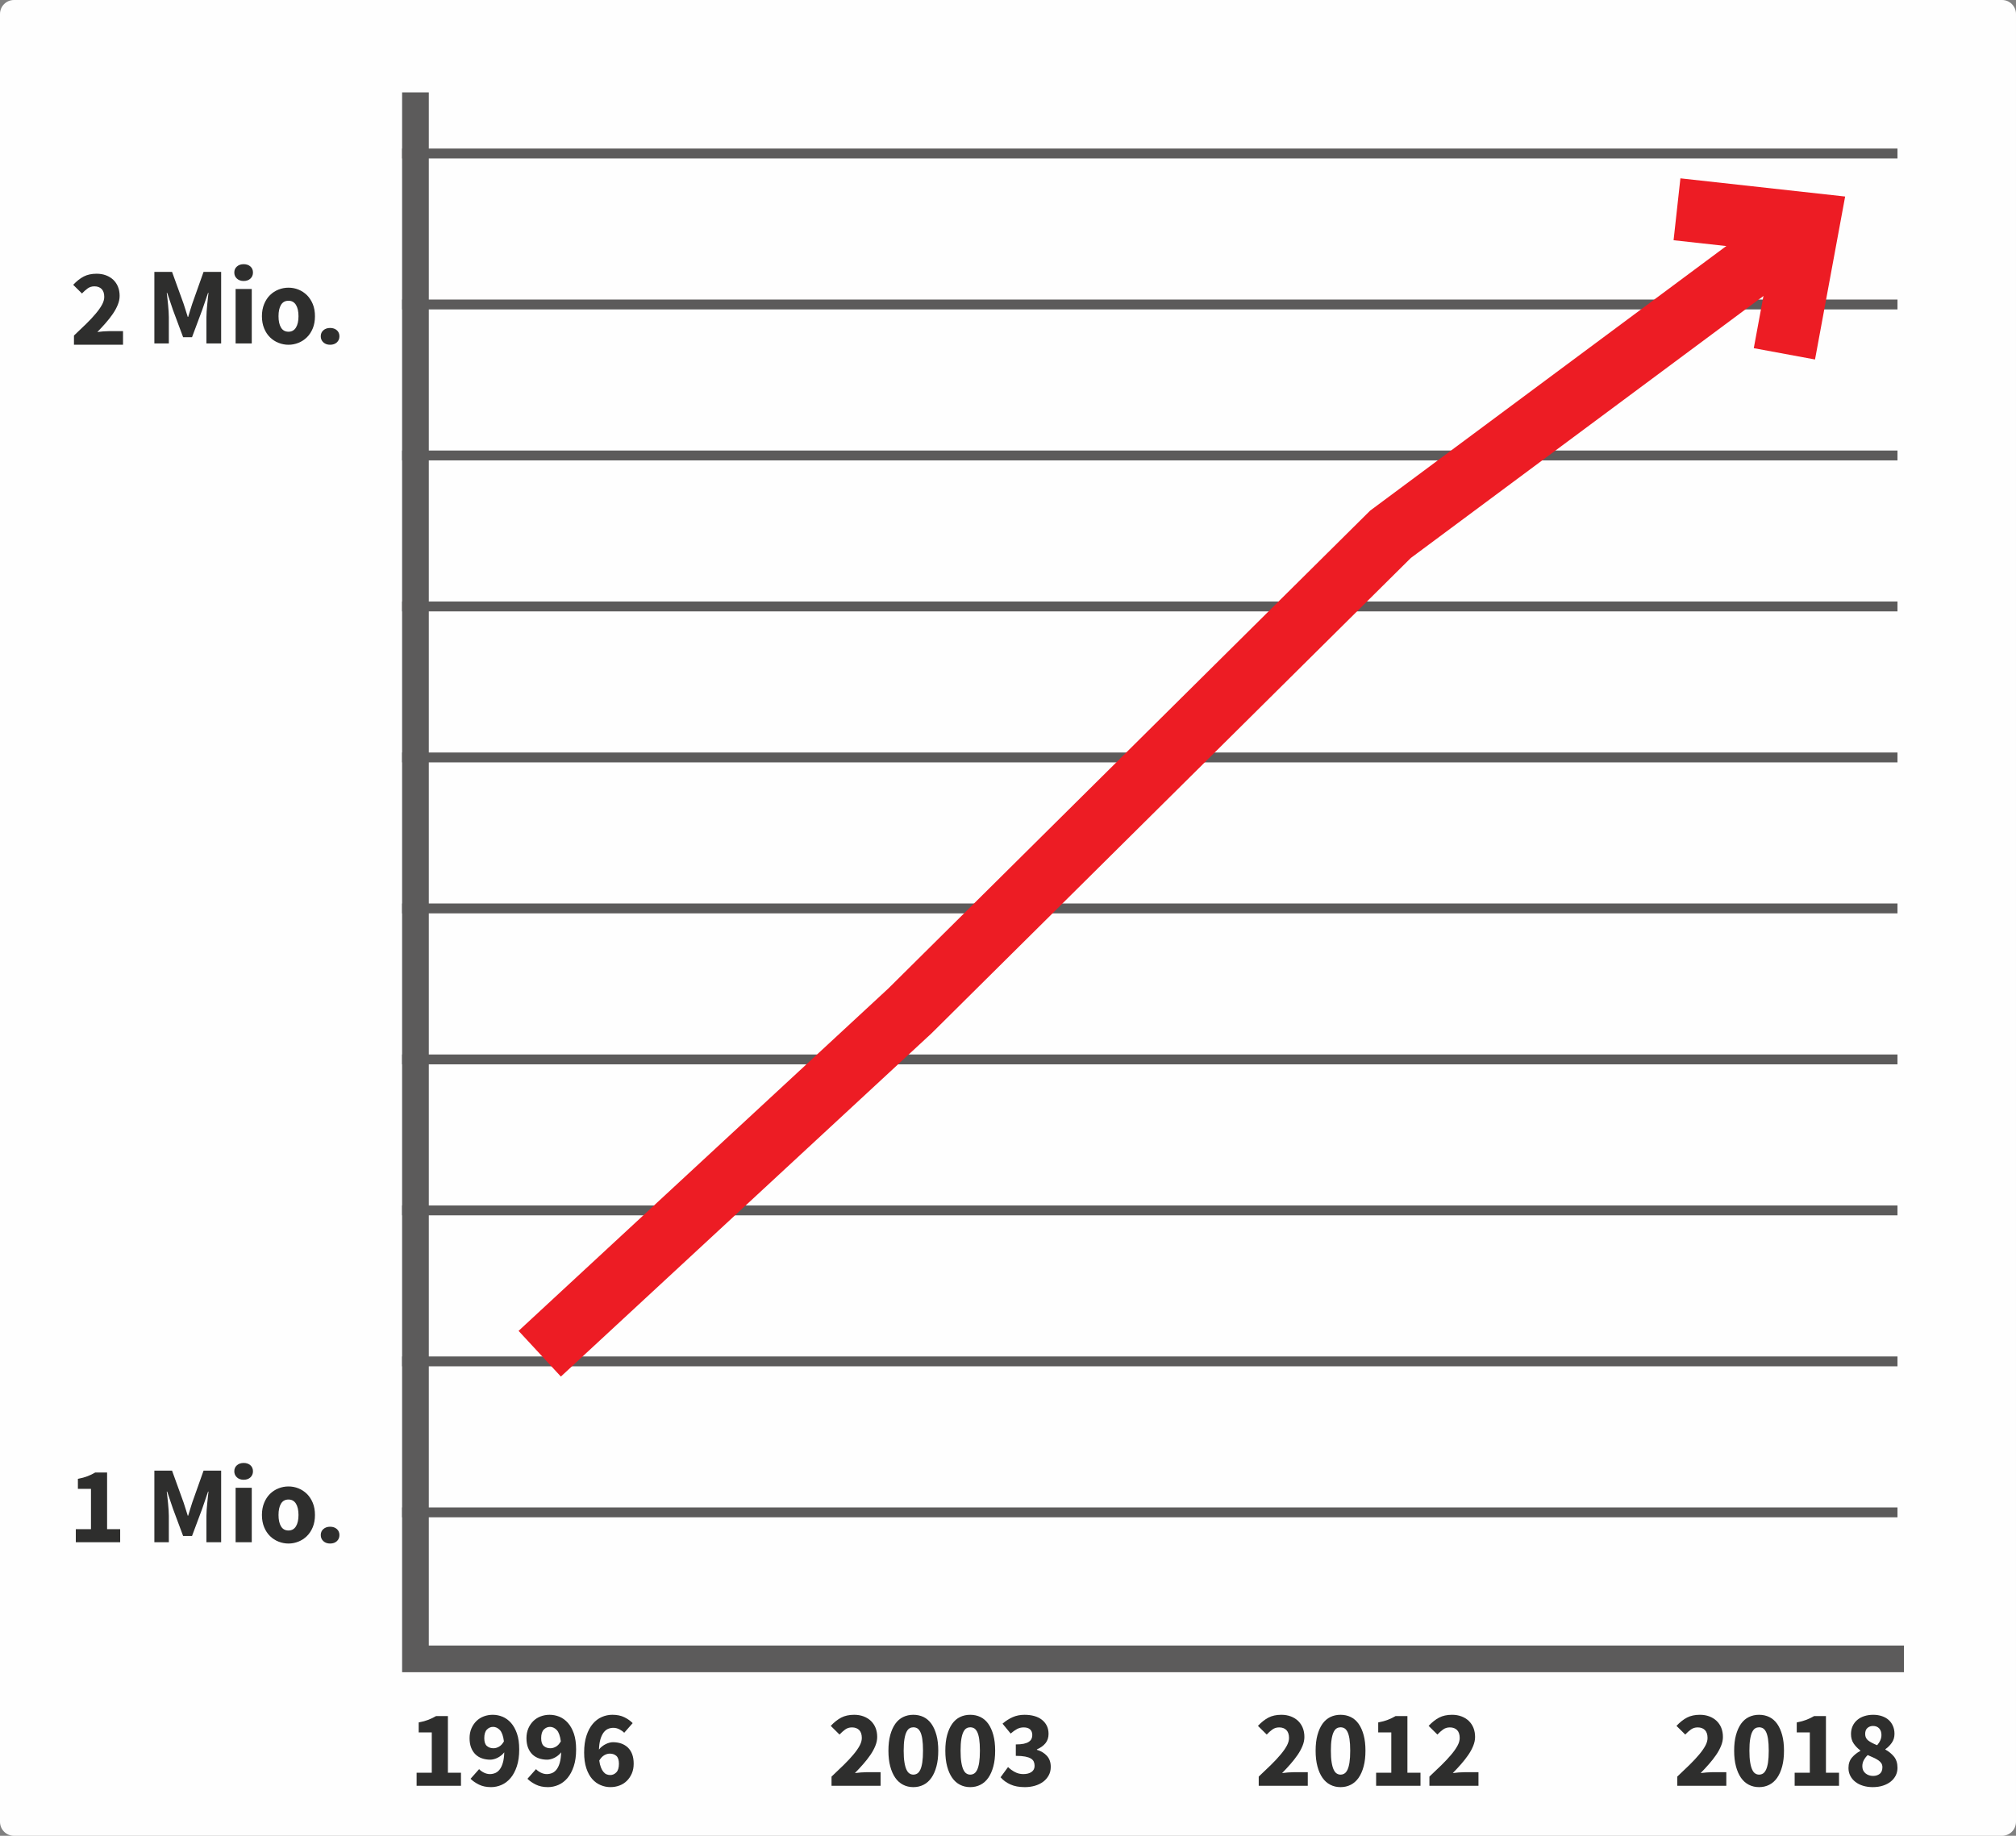
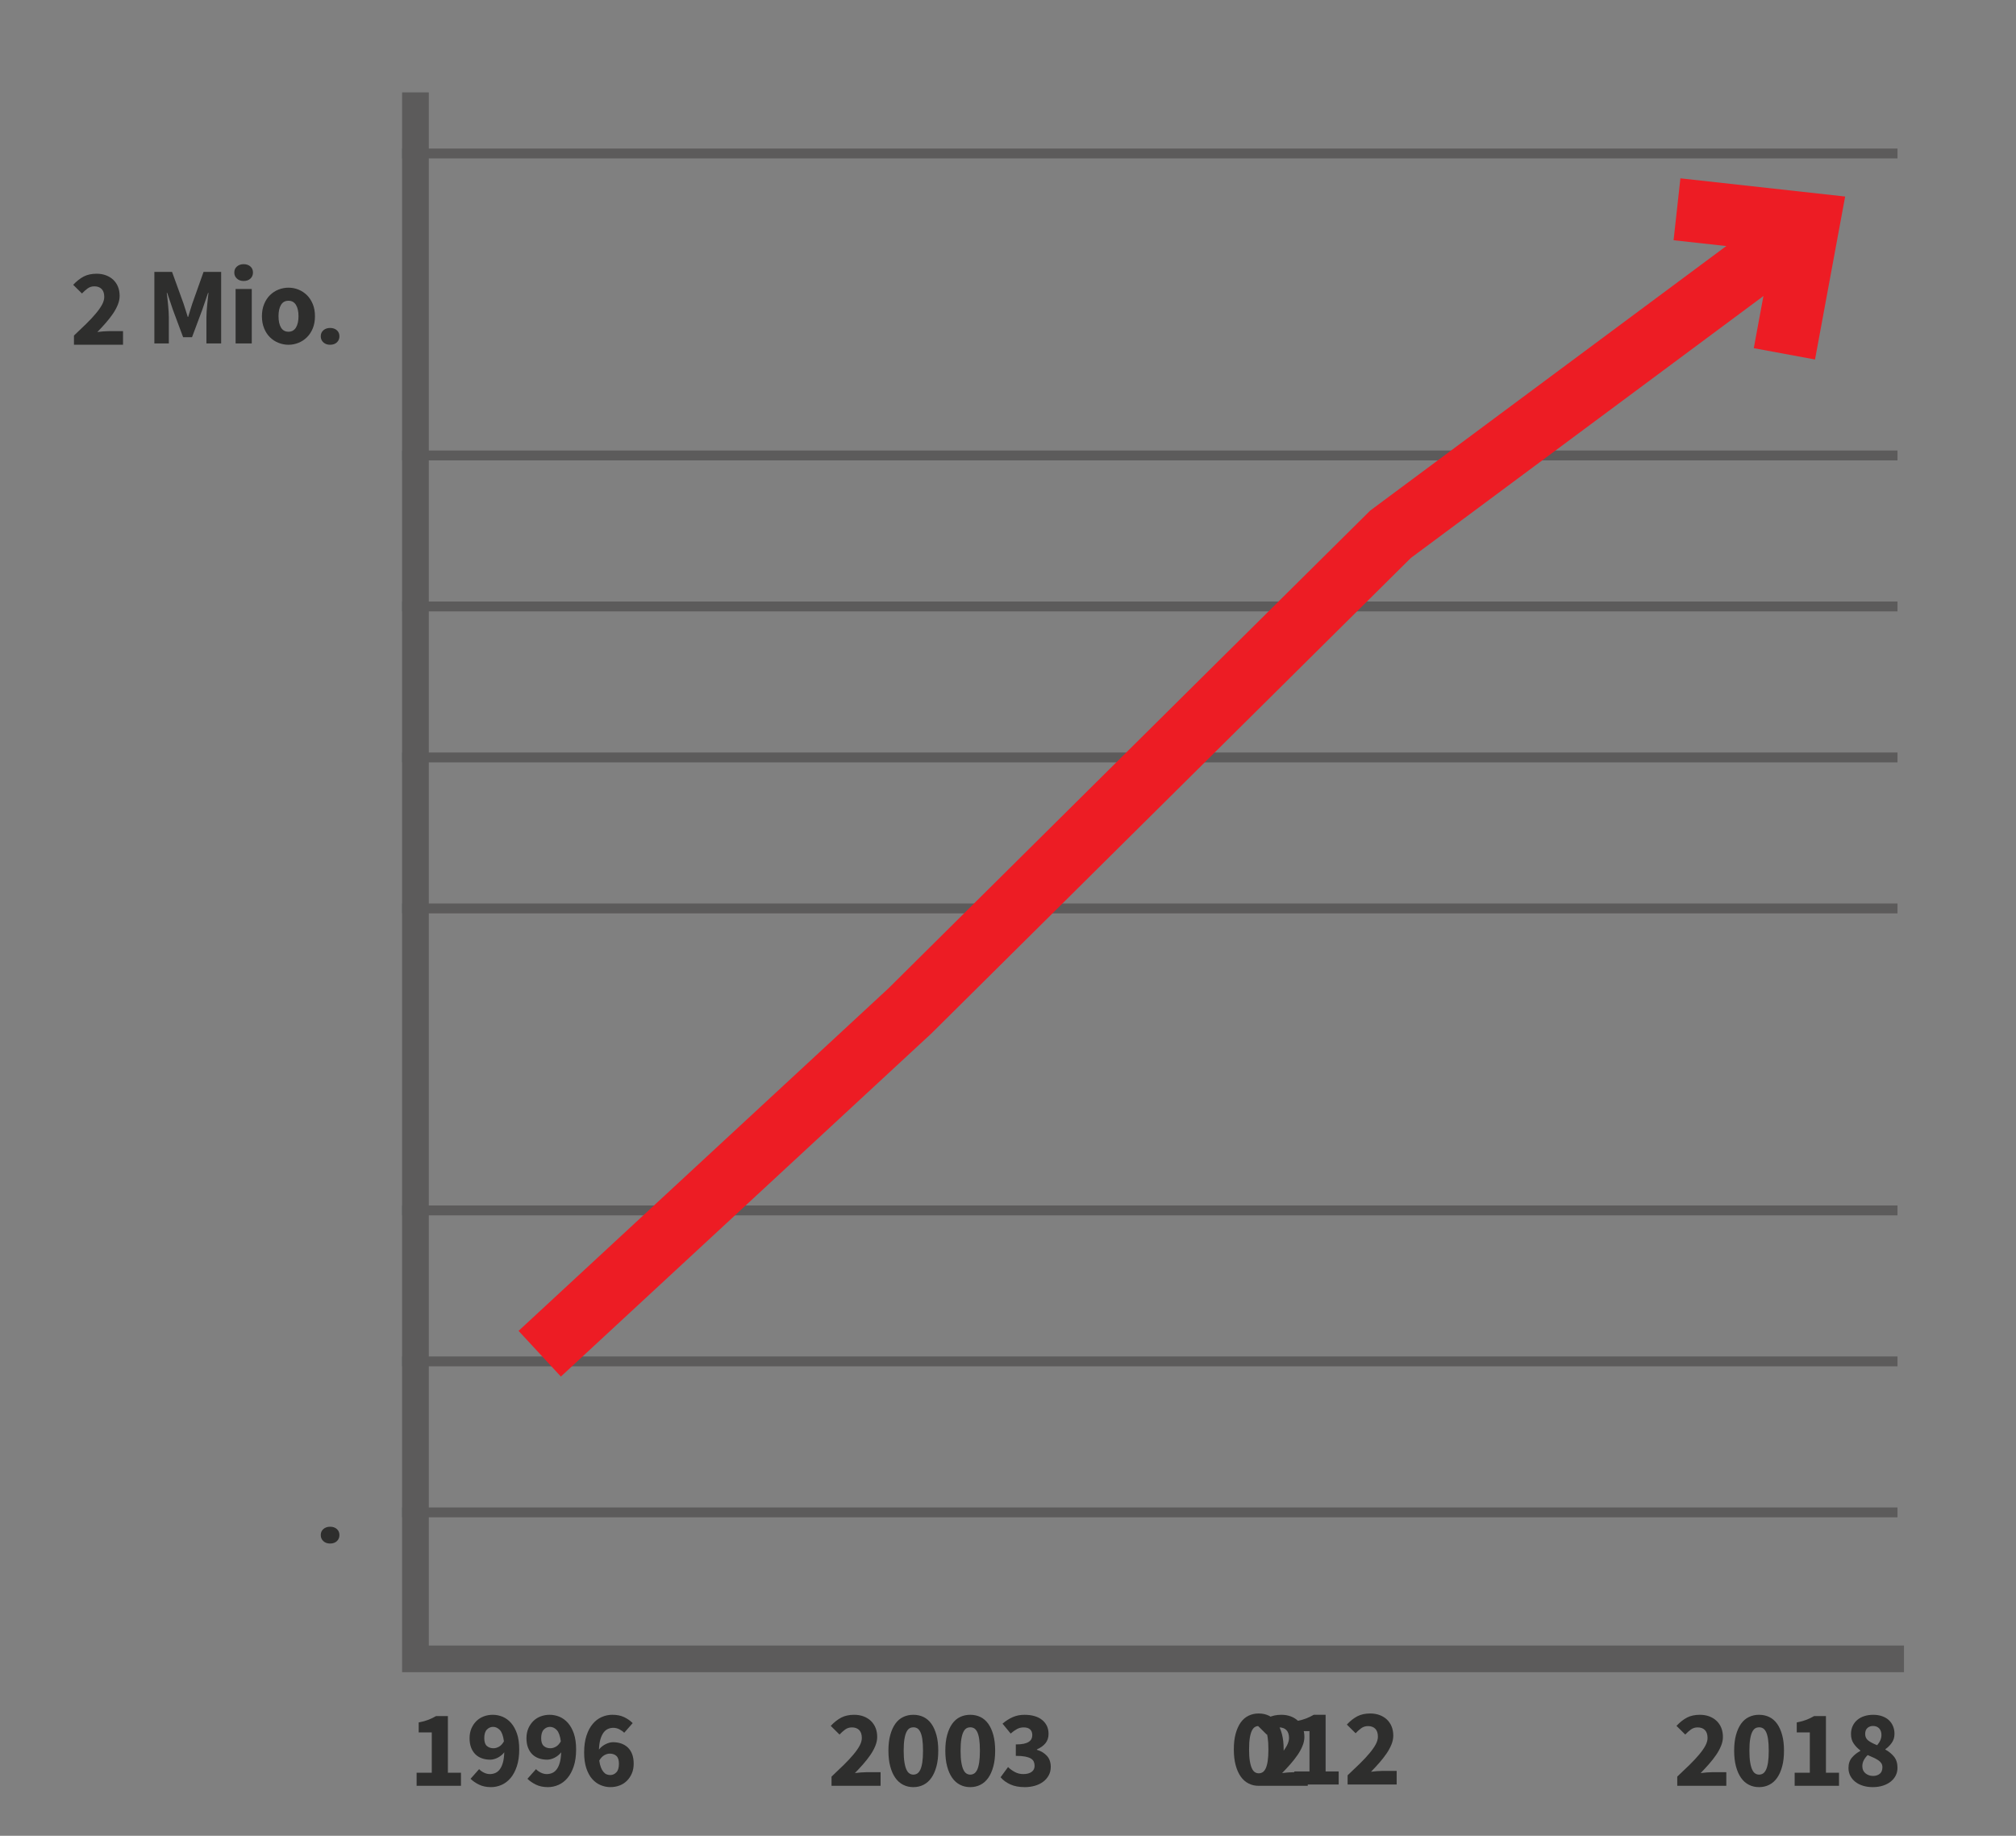
<svg xmlns="http://www.w3.org/2000/svg" xml:space="preserve" width="69.765mm" height="63.535mm" version="1.1" style="shape-rendering:geometricPrecision; text-rendering:geometricPrecision; image-rendering:optimizeQuality; fill-rule:evenodd; clip-rule:evenodd" viewBox="0 0 333212 303457">
  <rect x="0" y="0" width="333212" height="303457" fill="#808080" stroke="none" />
  <defs>
    <style type="text/css">
   
    .str1 {stroke:#5C5B5B;stroke-width:4411;stroke-miterlimit:4}
    .str2 {stroke:#ED1C24;stroke-width:10293;stroke-miterlimit:4}
    .str0 {stroke:#5C5B5B;stroke-width:1631;stroke-miterlimit:4}
    .fil1 {fill:none;fill-rule:nonzero}
    .fil0 {fill:#FEFEFE;fill-rule:nonzero}
    .fil2 {fill:#2E2E2D;fill-rule:nonzero}
   
  </style>
  </defs>
  <g id="Ebene_x0020_1">
-     <path class="fil0" d="M2312 0c-1277,0 -2312,1036 -2312,2312l0 298834c0,1277 1035,2312 2312,2312l328588 0c1277,0 2312,-1035 2312,-2312l0 -298834c0,-1276 -1035,-2312 -2312,-2312l-328588 0z" />
    <line class="fil1 str0" x1="66462" y1="25372" x2="313623" y2="25372" />
-     <line class="fil1 str0" x1="66462" y1="50330" x2="313623" y2="50330" />
    <line class="fil1 str0" x1="66462" y1="75288" x2="313623" y2="75288" />
    <line class="fil1 str0" x1="66462" y1="100246" x2="313623" y2="100246" />
    <line class="fil1 str0" x1="66462" y1="125204" x2="313623" y2="125204" />
    <line class="fil1 str0" x1="66462" y1="150162" x2="313623" y2="150162" />
-     <line class="fil1 str0" x1="66462" y1="175121" x2="313623" y2="175121" />
    <line class="fil1 str0" x1="66462" y1="200079" x2="313623" y2="200079" />
    <line class="fil1 str0" x1="66462" y1="225037" x2="313623" y2="225037" />
    <line class="fil1 str0" x1="66462" y1="249995" x2="313623" y2="249995" />
    <polyline class="fil1 str1" points="68668,15270 68668,274210 314695,274210 " />
    <path class="fil2" d="M68859 295196l0 -2161 2506 0 0 -6663 -2161 0 0 -1652c628,-118 1157,-267 1595,-438 438,-170 859,-371 1271,-612l1960 0 0 9364 2161 0 0 2161 -7332 0zm12708 -6211c304,0 607,-87 916,-262 309,-175 576,-468 808,-880 -118,-906 -345,-1533 -679,-1878 -334,-345 -705,-514 -1117,-514 -386,0 -726,149 -1014,442 -293,293 -438,772 -438,1425 0,618 144,1050 438,1297 288,247 648,370 1086,370zm-417 6426c-761,0 -1425,-139 -1986,-416 -561,-278 -1024,-597 -1389,-962l1415 -1595c191,216 453,406 782,571 324,164 659,247 998,247 324,0 628,-62 906,-185 278,-118 525,-324 736,-607 211,-283 381,-653 509,-1106 129,-453 201,-1019 226,-1698 -149,190 -319,365 -509,514 -191,154 -391,283 -597,386 -206,103 -412,180 -618,232 -205,56 -401,82 -581,82 -499,0 -952,-72 -1368,-216 -417,-144 -777,-360 -1081,-653 -303,-293 -545,-663 -720,-1111 -175,-448 -262,-972 -262,-1574 0,-592 103,-1132 309,-1611 206,-479 484,-885 828,-1225 345,-334 747,-592 1215,-767 468,-175 957,-262 1477,-262 561,0 1101,108 1631,324 524,222 988,561 1394,1019 406,458 731,1050 983,1765 247,721 370,1590 370,2609 0,1076 -128,2007 -391,2794 -262,787 -607,1430 -1034,1940 -432,510 -931,890 -1492,1137 -561,247 -1147,370 -1750,370zm9821 -6426c304,0 607,-87 916,-262 309,-175 576,-468 808,-880 -118,-906 -345,-1533 -679,-1878 -334,-345 -705,-514 -1117,-514 -386,0 -726,149 -1014,442 -293,293 -438,772 -438,1425 0,618 144,1050 438,1297 288,247 648,370 1086,370zm-417 6426c-761,0 -1425,-139 -1986,-416 -561,-278 -1024,-597 -1389,-962l1415 -1595c191,216 453,406 782,571 324,164 659,247 998,247 324,0 628,-62 906,-185 278,-118 525,-324 736,-607 211,-283 381,-653 509,-1106 129,-453 201,-1019 226,-1698 -149,190 -319,365 -509,514 -191,154 -391,283 -597,386 -206,103 -412,180 -618,232 -205,56 -401,82 -581,82 -499,0 -952,-72 -1368,-216 -417,-144 -777,-360 -1081,-653 -303,-293 -545,-663 -720,-1111 -175,-448 -262,-972 -262,-1574 0,-592 103,-1132 309,-1611 206,-479 484,-885 828,-1225 345,-334 747,-592 1215,-767 468,-175 957,-262 1477,-262 561,0 1101,108 1631,324 524,222 988,561 1394,1019 406,458 731,1050 983,1765 247,721 370,1590 370,2609 0,1076 -128,2007 -391,2794 -262,787 -607,1430 -1034,1940 -432,510 -931,890 -1492,1137 -561,247 -1147,370 -1750,370zm10346 0c-556,0 -1096,-108 -1621,-329 -530,-216 -993,-555 -1399,-1014 -406,-458 -726,-1050 -967,-1770 -242,-720 -365,-1590 -365,-2604 0,-1076 128,-2012 391,-2799 257,-788 602,-1430 1034,-1940 427,-509 926,-885 1487,-1132 561,-247 1148,-370 1750,-370 767,0 1425,134 1981,406 555,273 1014,597 1379,972l-1399 1595c-206,-216 -474,-406 -798,-571 -324,-165 -659,-247 -998,-247 -314,0 -612,62 -890,181 -278,123 -520,329 -731,612 -211,283 -386,659 -520,1117 -134,458 -211,1024 -236,1688 144,-196 314,-371 509,-520 191,-149 391,-278 597,-381 206,-103 412,-180 618,-236 206,-57 401,-83 581,-83 499,0 957,72 1374,216 417,149 777,365 1086,653 309,293 551,664 721,1111 170,448 252,978 252,1579 0,602 -103,1142 -309,1611 -206,473 -479,880 -823,1219 -344,340 -751,597 -1219,772 -468,175 -962,262 -1482,262zm-52 -1996c396,0 741,-149 1024,-448 283,-293 427,-767 427,-1420 0,-618 -144,-1049 -427,-1302 -283,-247 -643,-371 -1080,-371 -304,0 -608,87 -916,262 -309,180 -587,474 -828,885 62,458 154,839 277,1142 118,303 257,545 417,731 154,190 324,324 514,401 191,77 386,118 592,118z" />
-     <path class="fil2" d="M12530 254930l0 -2161 2506 0 0 -6663 -2161 0 0 -1652c628,-118 1157,-267 1595,-438 438,-170 859,-371 1271,-612l1960 0 0 9364 2161 0 0 2161 -7332 0zm12984 0l0 -11834 2923 0 1904 5263c118,350 237,710 345,1076 108,370 226,736 345,1101l72 0c118,-365 232,-731 335,-1101 103,-365 216,-726 340,-1076l1867 -5263 2907 0 0 11834 -2434 0 0 -4337c0,-293 11,-612 36,-962 25,-350 56,-705 92,-1065 36,-355 72,-710 108,-1055 36,-345 72,-659 108,-947l-72 0 -962 2809 -1688 4523 -1472 0 -1687 -4523 -947 -2809 -72 0c36,288 77,602 113,947 36,345 72,700 108,1055 36,360 62,715 87,1065 26,350 36,669 36,962l0 4337 -2392 0zm13428 0l0 -9004 2670 0 0 9004 -2670 0zm1327 -10327c-448,0 -818,-128 -1106,-391 -293,-262 -438,-597 -438,-1008 0,-412 144,-746 438,-998 288,-252 659,-381 1106,-381 458,0 833,128 1117,381 283,252 427,587 427,998 0,412 -144,746 -427,1008 -283,263 -659,391 -1117,391zm7416 10543c-571,0 -1121,-108 -1652,-319 -535,-211 -1003,-515 -1410,-916 -406,-396 -726,-890 -967,-1477 -242,-587 -365,-1255 -365,-2006 0,-751 124,-1420 365,-2006 242,-587 561,-1081 967,-1482 406,-396 875,-705 1410,-916 530,-211 1080,-314 1652,-314 571,0 1117,103 1642,314 524,211 993,520 1399,916 406,401 730,895 972,1482 242,587 360,1255 360,2006 0,751 -118,1420 -360,2006 -242,587 -566,1081 -972,1477 -406,401 -875,705 -1399,916 -525,211 -1070,319 -1642,319zm0 -2156c540,0 952,-232 1235,-695 278,-458 417,-1080 417,-1867 0,-787 -139,-1410 -417,-1868 -283,-458 -694,-689 -1235,-689 -561,0 -972,232 -1245,689 -273,458 -406,1081 -406,1868 0,787 134,1410 406,1867 273,463 684,695 1245,695z" />
    <path class="fil2" d="M12225 56989l0 -1523c736,-689 1410,-1333 2022,-1934 612,-602 1137,-1163 1579,-1693 443,-525 787,-1014 1034,-1467 247,-453 371,-885 371,-1296 0,-571 -144,-1003 -432,-1302 -293,-293 -689,-442 -1199,-442 -427,0 -802,118 -1127,355 -324,237 -633,514 -926,828l-1451 -1435c571,-607 1152,-1065 1744,-1374 592,-303 1297,-458 2120,-458 571,0 1086,87 1554,262 468,175 869,422 1209,741 334,324 597,705 777,1152 180,448 273,952 273,1508 0,483 -103,978 -309,1477 -205,504 -478,1008 -823,1507 -345,504 -741,1008 -1178,1507 -443,504 -900,998 -1374,1482 293,-36 617,-72 972,-103 355,-26 674,-42 952,-42l2320 0 0 2249 -8109 0z" />
    <path class="fil2" d="M137438 295196l0 -1523c736,-689 1410,-1333 2022,-1934 612,-602 1137,-1163 1579,-1693 443,-525 787,-1014 1034,-1467 247,-453 371,-885 371,-1296 0,-571 -144,-1003 -432,-1302 -293,-293 -689,-442 -1199,-442 -427,0 -802,118 -1127,355 -324,237 -633,514 -926,828l-1451 -1435c571,-607 1152,-1065 1744,-1374 592,-303 1297,-458 2120,-458 571,0 1086,87 1554,262 468,175 869,422 1209,741 334,324 597,705 777,1152 180,448 273,952 273,1508 0,483 -103,978 -309,1477 -205,504 -478,1008 -823,1507 -345,504 -741,1008 -1178,1507 -443,504 -900,998 -1374,1482 293,-36 617,-72 972,-103 355,-26 674,-42 952,-42l2320 0 0 2249 -8109 0zm13520 216c-617,0 -1178,-128 -1687,-391 -510,-257 -941,-643 -1297,-1152 -355,-510 -633,-1137 -833,-1889 -201,-746 -299,-1611 -299,-2593 0,-983 98,-1842 299,-2578 201,-736 479,-1358 833,-1862 355,-499 787,-875 1297,-1122 509,-247 1070,-370 1687,-370 618,0 1184,123 1693,370 509,247 941,623 1296,1122 355,504 633,1127 833,1862 201,736 299,1595 299,2578 0,982 -97,1847 -299,2593 -201,751 -478,1379 -833,1889 -355,509 -787,895 -1296,1152 -510,262 -1076,391 -1693,391zm0 -2068c232,0 443,-57 638,-175 191,-113 360,-319 510,-623 144,-304 257,-710 334,-1219 77,-510 118,-1152 118,-1940 0,-788 -41,-1430 -118,-1935 -77,-499 -191,-895 -334,-1178 -149,-283 -319,-483 -510,-592 -195,-108 -406,-160 -638,-160 -216,0 -422,52 -612,160 -195,108 -365,309 -509,592 -149,283 -262,679 -345,1178 -87,504 -128,1147 -128,1935 0,787 41,1430 128,1940 83,509 196,916 345,1219 144,304 314,510 509,623 191,118 396,175 612,175zm9404 2068c-617,0 -1178,-128 -1687,-391 -510,-257 -941,-643 -1297,-1152 -355,-510 -633,-1137 -833,-1889 -201,-746 -299,-1611 -299,-2593 0,-983 98,-1842 299,-2578 201,-736 479,-1358 833,-1862 355,-499 787,-875 1297,-1122 509,-247 1070,-370 1687,-370 618,0 1184,123 1693,370 509,247 941,623 1296,1122 355,504 633,1127 833,1862 201,736 299,1595 299,2578 0,982 -97,1847 -299,2593 -201,751 -478,1379 -833,1889 -355,509 -787,895 -1296,1152 -510,262 -1076,391 -1693,391zm0 -2068c232,0 443,-57 638,-175 191,-113 360,-319 510,-623 144,-304 257,-710 334,-1219 77,-510 118,-1152 118,-1940 0,-788 -41,-1430 -118,-1935 -77,-499 -191,-895 -334,-1178 -149,-283 -319,-483 -510,-592 -195,-108 -406,-160 -638,-160 -216,0 -422,52 -612,160 -195,108 -365,309 -509,592 -149,283 -262,679 -345,1178 -87,504 -128,1147 -128,1935 0,787 41,1430 128,1940 83,509 196,916 345,1219 144,304 314,510 509,623 191,118 396,175 612,175zm9024 2068c-941,0 -1739,-149 -2392,-448 -653,-293 -1194,-689 -1616,-1183l1235 -1688c350,340 736,618 1152,833 416,221 869,330 1368,330 571,0 1024,-118 1364,-355 334,-236 504,-571 504,-1008 0,-252 -46,-484 -134,-690 -93,-206 -252,-381 -484,-520 -232,-139 -545,-247 -941,-324 -402,-77 -916,-118 -1544,-118l0 -1889c520,0 957,-36 1302,-108 345,-72 623,-180 834,-319 211,-139 360,-299 453,-489 87,-191 134,-396 134,-628 0,-396 -118,-710 -360,-936 -242,-221 -597,-334 -1055,-334 -412,0 -782,93 -1117,273 -334,180 -679,432 -1044,746l-1343 -1636c530,-458 1091,-818 1683,-1080 587,-257 1235,-386 1950,-386 592,0 1137,67 1626,206 489,139 906,344 1250,617 345,273 612,602 808,988 190,386 288,833 288,1343 0,608 -165,1117 -499,1534 -334,416 -808,761 -1425,1029l0 72c664,191 1214,520 1646,988 427,469 643,1076 643,1827 0,530 -113,1003 -345,1420 -232,417 -540,772 -926,1055 -386,283 -839,504 -1358,653 -520,149 -1075,226 -1657,226z" />
-     <path class="fil2" d="M208047 295196l0 -1523c736,-689 1410,-1333 2022,-1934 612,-602 1137,-1163 1579,-1693 443,-525 787,-1014 1034,-1467 247,-453 371,-885 371,-1296 0,-571 -144,-1003 -432,-1302 -293,-293 -689,-442 -1199,-442 -427,0 -802,118 -1127,355 -324,237 -633,514 -926,828l-1451 -1435c571,-607 1152,-1065 1744,-1374 592,-303 1297,-458 2120,-458 571,0 1086,87 1554,262 468,175 869,422 1209,741 334,324 597,705 777,1152 180,448 273,952 273,1508 0,483 -103,978 -309,1477 -205,504 -478,1008 -823,1507 -345,504 -741,1008 -1178,1507 -443,504 -900,998 -1374,1482 293,-36 617,-72 972,-103 355,-26 674,-42 952,-42l2320 0 0 2249 -8109 0zm13520 216c-617,0 -1178,-128 -1687,-391 -510,-257 -941,-643 -1297,-1152 -355,-510 -633,-1137 -833,-1889 -201,-746 -299,-1611 -299,-2593 0,-983 98,-1842 299,-2578 201,-736 479,-1358 833,-1862 355,-499 787,-875 1297,-1122 509,-247 1070,-370 1687,-370 618,0 1184,123 1693,370 509,247 941,623 1296,1122 355,504 633,1127 833,1862 201,736 299,1595 299,2578 0,982 -97,1847 -299,2593 -201,751 -478,1379 -833,1889 -355,509 -787,895 -1296,1152 -510,262 -1076,391 -1693,391zm0 -2068c232,0 443,-57 638,-175 191,-113 360,-319 510,-623 144,-304 257,-710 334,-1219 77,-510 118,-1152 118,-1940 0,-788 -41,-1430 -118,-1935 -77,-499 -191,-895 -334,-1178 -149,-283 -319,-483 -510,-592 -195,-108 -406,-160 -638,-160 -216,0 -422,52 -612,160 -195,108 -365,309 -509,592 -149,283 -262,679 -345,1178 -87,504 -128,1147 -128,1935 0,787 41,1430 128,1940 83,509 196,916 345,1219 144,304 314,510 509,623 191,118 396,175 612,175zm5885 1852l0 -2161 2506 0 0 -6663 -2161 0 0 -1652c628,-118 1157,-267 1595,-438 438,-170 859,-371 1271,-612l1960 0 0 9364 2161 0 0 2161 -7332 0zm8807 0l0 -1523c736,-689 1410,-1333 2022,-1934 612,-602 1137,-1163 1579,-1693 443,-525 787,-1014 1034,-1467 247,-453 371,-885 371,-1296 0,-571 -144,-1003 -432,-1302 -293,-293 -689,-442 -1199,-442 -427,0 -802,118 -1127,355 -324,237 -633,514 -926,828l-1451 -1435c571,-607 1152,-1065 1744,-1374 592,-303 1297,-458 2120,-458 571,0 1086,87 1554,262 468,175 869,422 1209,741 334,324 597,705 777,1152 180,448 273,952 273,1508 0,483 -103,978 -309,1477 -205,504 -478,1008 -823,1507 -345,504 -741,1008 -1178,1507 -443,504 -900,998 -1374,1482 293,-36 617,-72 972,-103 355,-26 674,-42 952,-42l2320 0 0 2249 -8109 0z" />
+     <path class="fil2" d="M208047 295196l0 -1523c736,-689 1410,-1333 2022,-1934 612,-602 1137,-1163 1579,-1693 443,-525 787,-1014 1034,-1467 247,-453 371,-885 371,-1296 0,-571 -144,-1003 -432,-1302 -293,-293 -689,-442 -1199,-442 -427,0 -802,118 -1127,355 -324,237 -633,514 -926,828l-1451 -1435c571,-607 1152,-1065 1744,-1374 592,-303 1297,-458 2120,-458 571,0 1086,87 1554,262 468,175 869,422 1209,741 334,324 597,705 777,1152 180,448 273,952 273,1508 0,483 -103,978 -309,1477 -205,504 -478,1008 -823,1507 -345,504 -741,1008 -1178,1507 -443,504 -900,998 -1374,1482 293,-36 617,-72 972,-103 355,-26 674,-42 952,-42l2320 0 0 2249 -8109 0zc-617,0 -1178,-128 -1687,-391 -510,-257 -941,-643 -1297,-1152 -355,-510 -633,-1137 -833,-1889 -201,-746 -299,-1611 -299,-2593 0,-983 98,-1842 299,-2578 201,-736 479,-1358 833,-1862 355,-499 787,-875 1297,-1122 509,-247 1070,-370 1687,-370 618,0 1184,123 1693,370 509,247 941,623 1296,1122 355,504 633,1127 833,1862 201,736 299,1595 299,2578 0,982 -97,1847 -299,2593 -201,751 -478,1379 -833,1889 -355,509 -787,895 -1296,1152 -510,262 -1076,391 -1693,391zm0 -2068c232,0 443,-57 638,-175 191,-113 360,-319 510,-623 144,-304 257,-710 334,-1219 77,-510 118,-1152 118,-1940 0,-788 -41,-1430 -118,-1935 -77,-499 -191,-895 -334,-1178 -149,-283 -319,-483 -510,-592 -195,-108 -406,-160 -638,-160 -216,0 -422,52 -612,160 -195,108 -365,309 -509,592 -149,283 -262,679 -345,1178 -87,504 -128,1147 -128,1935 0,787 41,1430 128,1940 83,509 196,916 345,1219 144,304 314,510 509,623 191,118 396,175 612,175zm5885 1852l0 -2161 2506 0 0 -6663 -2161 0 0 -1652c628,-118 1157,-267 1595,-438 438,-170 859,-371 1271,-612l1960 0 0 9364 2161 0 0 2161 -7332 0zm8807 0l0 -1523c736,-689 1410,-1333 2022,-1934 612,-602 1137,-1163 1579,-1693 443,-525 787,-1014 1034,-1467 247,-453 371,-885 371,-1296 0,-571 -144,-1003 -432,-1302 -293,-293 -689,-442 -1199,-442 -427,0 -802,118 -1127,355 -324,237 -633,514 -926,828l-1451 -1435c571,-607 1152,-1065 1744,-1374 592,-303 1297,-458 2120,-458 571,0 1086,87 1554,262 468,175 869,422 1209,741 334,324 597,705 777,1152 180,448 273,952 273,1508 0,483 -103,978 -309,1477 -205,504 -478,1008 -823,1507 -345,504 -741,1008 -1178,1507 -443,504 -900,998 -1374,1482 293,-36 617,-72 972,-103 355,-26 674,-42 952,-42l2320 0 0 2249 -8109 0z" />
    <path class="fil2" d="M277224 295196l0 -1523c736,-689 1410,-1333 2022,-1934 612,-602 1137,-1163 1579,-1693 443,-525 787,-1014 1034,-1467 247,-453 371,-885 371,-1296 0,-571 -144,-1003 -432,-1302 -293,-293 -689,-442 -1199,-442 -427,0 -802,118 -1127,355 -324,237 -633,514 -926,828l-1451 -1435c571,-607 1152,-1065 1744,-1374 592,-303 1297,-458 2120,-458 571,0 1086,87 1554,262 468,175 869,422 1209,741 334,324 597,705 777,1152 180,448 273,952 273,1508 0,483 -103,978 -309,1477 -205,504 -478,1008 -823,1507 -345,504 -741,1008 -1178,1507 -443,504 -900,998 -1374,1482 293,-36 617,-72 972,-103 355,-26 674,-42 952,-42l2320 0 0 2249 -8109 0zm13520 216c-617,0 -1178,-128 -1687,-391 -510,-257 -941,-643 -1297,-1152 -355,-510 -633,-1137 -833,-1889 -201,-746 -299,-1611 -299,-2593 0,-983 98,-1842 299,-2578 201,-736 479,-1358 833,-1862 355,-499 787,-875 1297,-1122 509,-247 1070,-370 1687,-370 618,0 1184,123 1693,370 509,247 941,623 1296,1122 355,504 633,1127 833,1862 201,736 299,1595 299,2578 0,982 -97,1847 -299,2593 -201,751 -478,1379 -833,1889 -355,509 -787,895 -1296,1152 -510,262 -1076,391 -1693,391zm0 -2068c232,0 443,-57 638,-175 191,-113 360,-319 510,-623 144,-304 257,-710 334,-1219 77,-510 118,-1152 118,-1940 0,-788 -41,-1430 -118,-1935 -77,-499 -191,-895 -334,-1178 -149,-283 -319,-483 -510,-592 -195,-108 -406,-160 -638,-160 -216,0 -422,52 -612,160 -195,108 -365,309 -509,592 -149,283 -262,679 -345,1178 -87,504 -128,1147 -128,1935 0,787 41,1430 128,1940 83,509 196,916 345,1219 144,304 314,510 509,623 191,118 396,175 612,175zm5885 1852l0 -2161 2506 0 0 -6663 -2161 0 0 -1652c628,-118 1157,-267 1595,-438 438,-170 859,-371 1271,-612l1960 0 0 9364 2161 0 0 2161 -7332 0zm12908 216c-581,0 -1117,-77 -1605,-226 -489,-149 -916,-365 -1271,-643 -355,-278 -633,-612 -833,-998 -201,-386 -304,-818 -304,-1291 0,-700 191,-1276 571,-1724 381,-448 844,-813 1389,-1106l0 -72c-448,-340 -813,-726 -1106,-1152 -293,-427 -438,-952 -438,-1569 0,-483 93,-921 273,-1317 180,-396 438,-731 767,-1009 324,-278 715,-489 1168,-633 453,-144 947,-216 1477,-216 520,0 998,77 1436,226 437,149 808,360 1111,633 303,273 535,602 705,998 170,396 252,828 252,1296 0,561 -149,1055 -453,1482 -303,427 -653,777 -1049,1045l0 72c555,303 1029,689 1415,1157 386,474 582,1091 582,1853 0,458 -98,885 -288,1270 -195,386 -473,726 -828,1009 -355,283 -787,509 -1286,669 -504,165 -1065,247 -1683,247zm726 -6930c473,-545 710,-1107 710,-1688 0,-448 -124,-813 -371,-1086 -252,-273 -592,-406 -1029,-406 -350,0 -653,108 -906,324 -257,221 -385,555 -385,1003 0,469 180,839 545,1107 365,267 844,514 1436,746zm-674 5078c448,0 818,-118 1111,-355 288,-232 432,-592 432,-1076 0,-252 -57,-473 -170,-653 -118,-180 -283,-350 -499,-499 -221,-149 -479,-293 -772,-427 -299,-134 -628,-277 -988,-437 -257,242 -468,520 -638,833 -170,314 -252,648 -252,1003 0,510 175,901 525,1184 350,283 767,427 1250,427z" />
    <polyline class="fil1 str2" points="89207,223768 150401,167098 229824,88321 298906,36994 " />
    <polyline class="fil1 str2" points="277180,34595 298906,36994 294933,58488 " />
    <path class="fil2" d="M54559 255146c-448,0 -818,-128 -1106,-391 -293,-262 -438,-597 -438,-1008 0,-412 144,-746 438,-998 288,-252 659,-381 1106,-381 458,0 833,128 1117,381 283,252 427,587 427,998 0,412 -144,746 -427,1008 -283,263 -659,391 -1117,391z" />
    <path class="fil2" d="M25514 56773l0 -11834 2923 0 1904 5263c118,350 237,710 345,1076 108,370 226,736 345,1101l72 0c118,-365 232,-731 335,-1101 103,-365 216,-726 340,-1076l1867 -5263 2907 0 0 11834 -2434 0 0 -4337c0,-293 11,-612 36,-962 25,-350 56,-705 92,-1065 36,-355 72,-710 108,-1055 36,-345 72,-659 108,-947l-72 0 -962 2809 -1688 4523 -1472 0 -1687 -4523 -947 -2809 -72 0c36,288 77,602 113,947 36,345 72,700 108,1055 36,360 62,715 87,1065 26,350 36,669 36,962l0 4337 -2392 0zm13428 0l0 -9004 2670 0 0 9004 -2670 0zm1327 -10327c-448,0 -818,-128 -1106,-391 -293,-262 -438,-597 -438,-1008 0,-412 144,-746 438,-998 288,-252 659,-381 1106,-381 458,0 833,128 1117,381 283,252 427,587 427,998 0,412 -144,746 -427,1008 -283,263 -659,391 -1117,391zm7416 10543c-571,0 -1121,-108 -1652,-319 -535,-211 -1003,-515 -1410,-916 -406,-396 -726,-890 -967,-1477 -242,-587 -365,-1255 -365,-2006 0,-751 124,-1420 365,-2006 242,-587 561,-1081 967,-1482 406,-396 875,-705 1410,-916 530,-211 1080,-314 1652,-314 571,0 1117,103 1642,314 524,211 993,520 1399,916 406,401 730,895 972,1482 242,587 360,1255 360,2006 0,751 -118,1420 -360,2006 -242,587 -566,1081 -972,1477 -406,401 -875,705 -1399,916 -525,211 -1070,319 -1642,319zm0 -2156c540,0 952,-232 1235,-695 278,-458 417,-1080 417,-1867 0,-787 -139,-1410 -417,-1868 -283,-458 -694,-689 -1235,-689 -561,0 -972,232 -1245,689 -273,458 -406,1081 -406,1868 0,787 134,1410 406,1867 273,463 684,695 1245,695z" />
    <path class="fil2" d="M54559 56989c-448,0 -818,-128 -1106,-391 -293,-262 -438,-597 -438,-1008 0,-412 144,-746 438,-998 288,-252 659,-381 1106,-381 458,0 833,128 1117,381 283,252 427,587 427,998 0,412 -144,746 -427,1008 -283,263 -659,391 -1117,391z" />
  </g>
</svg>